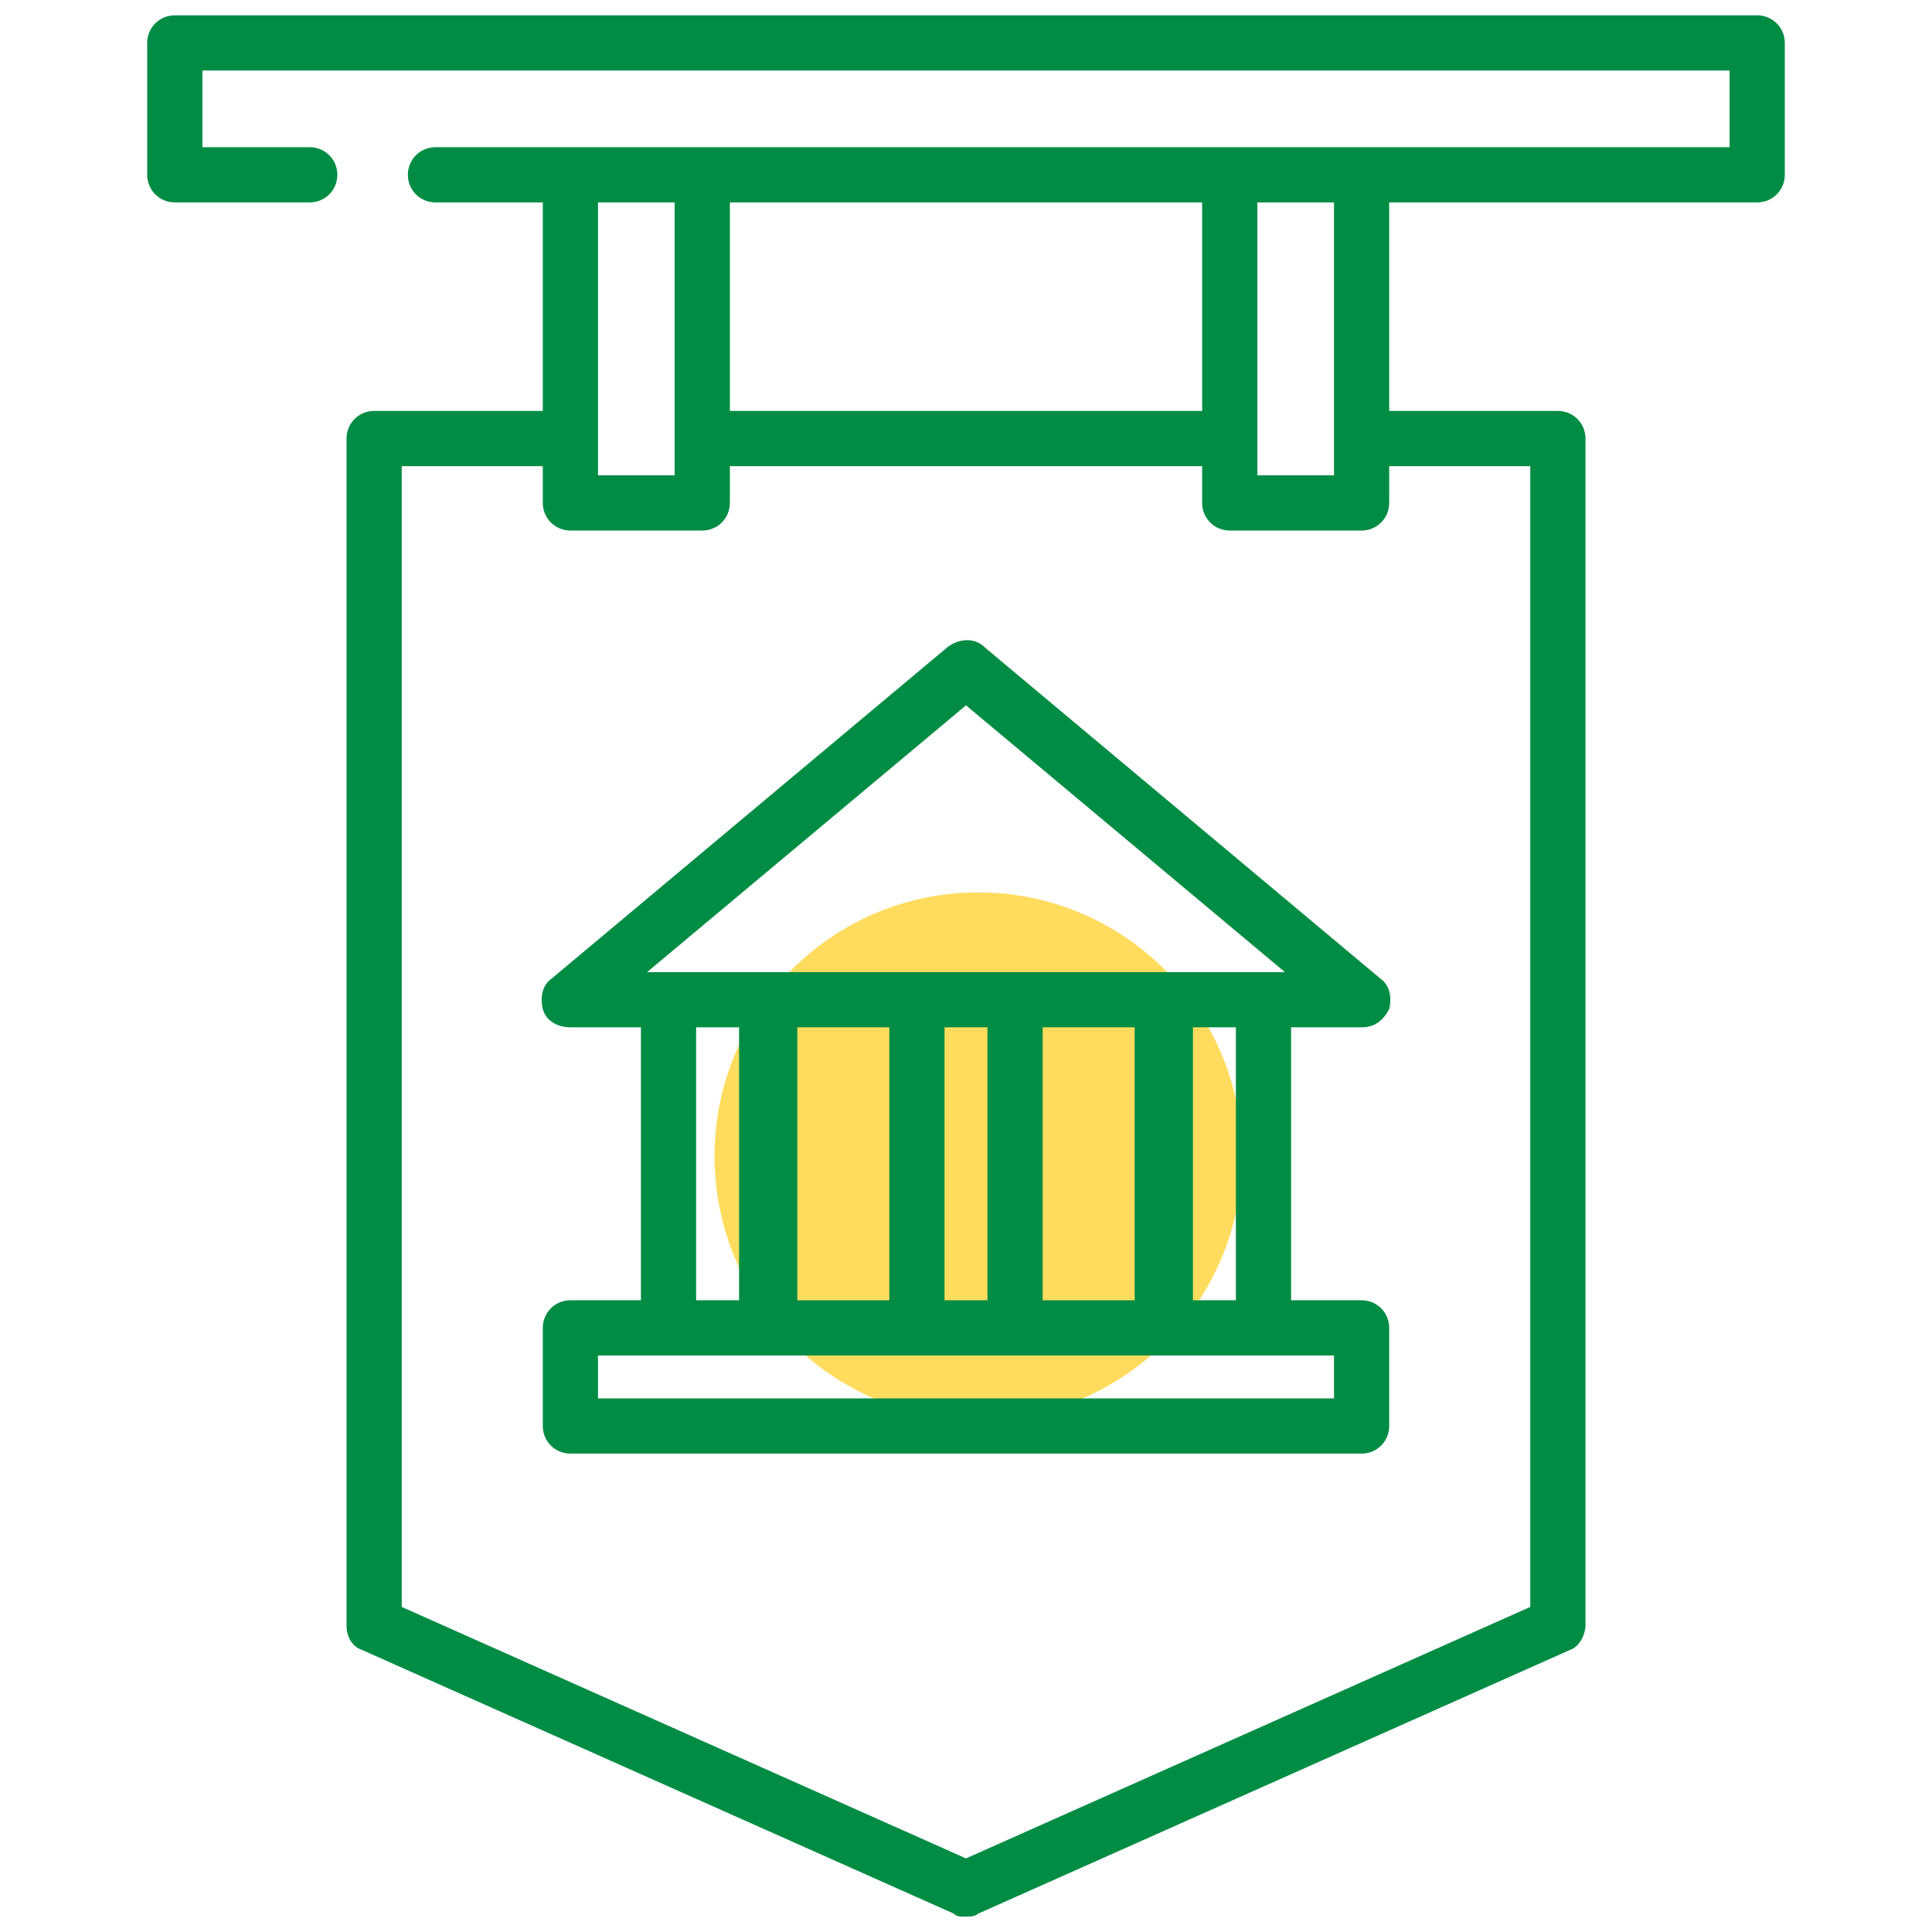
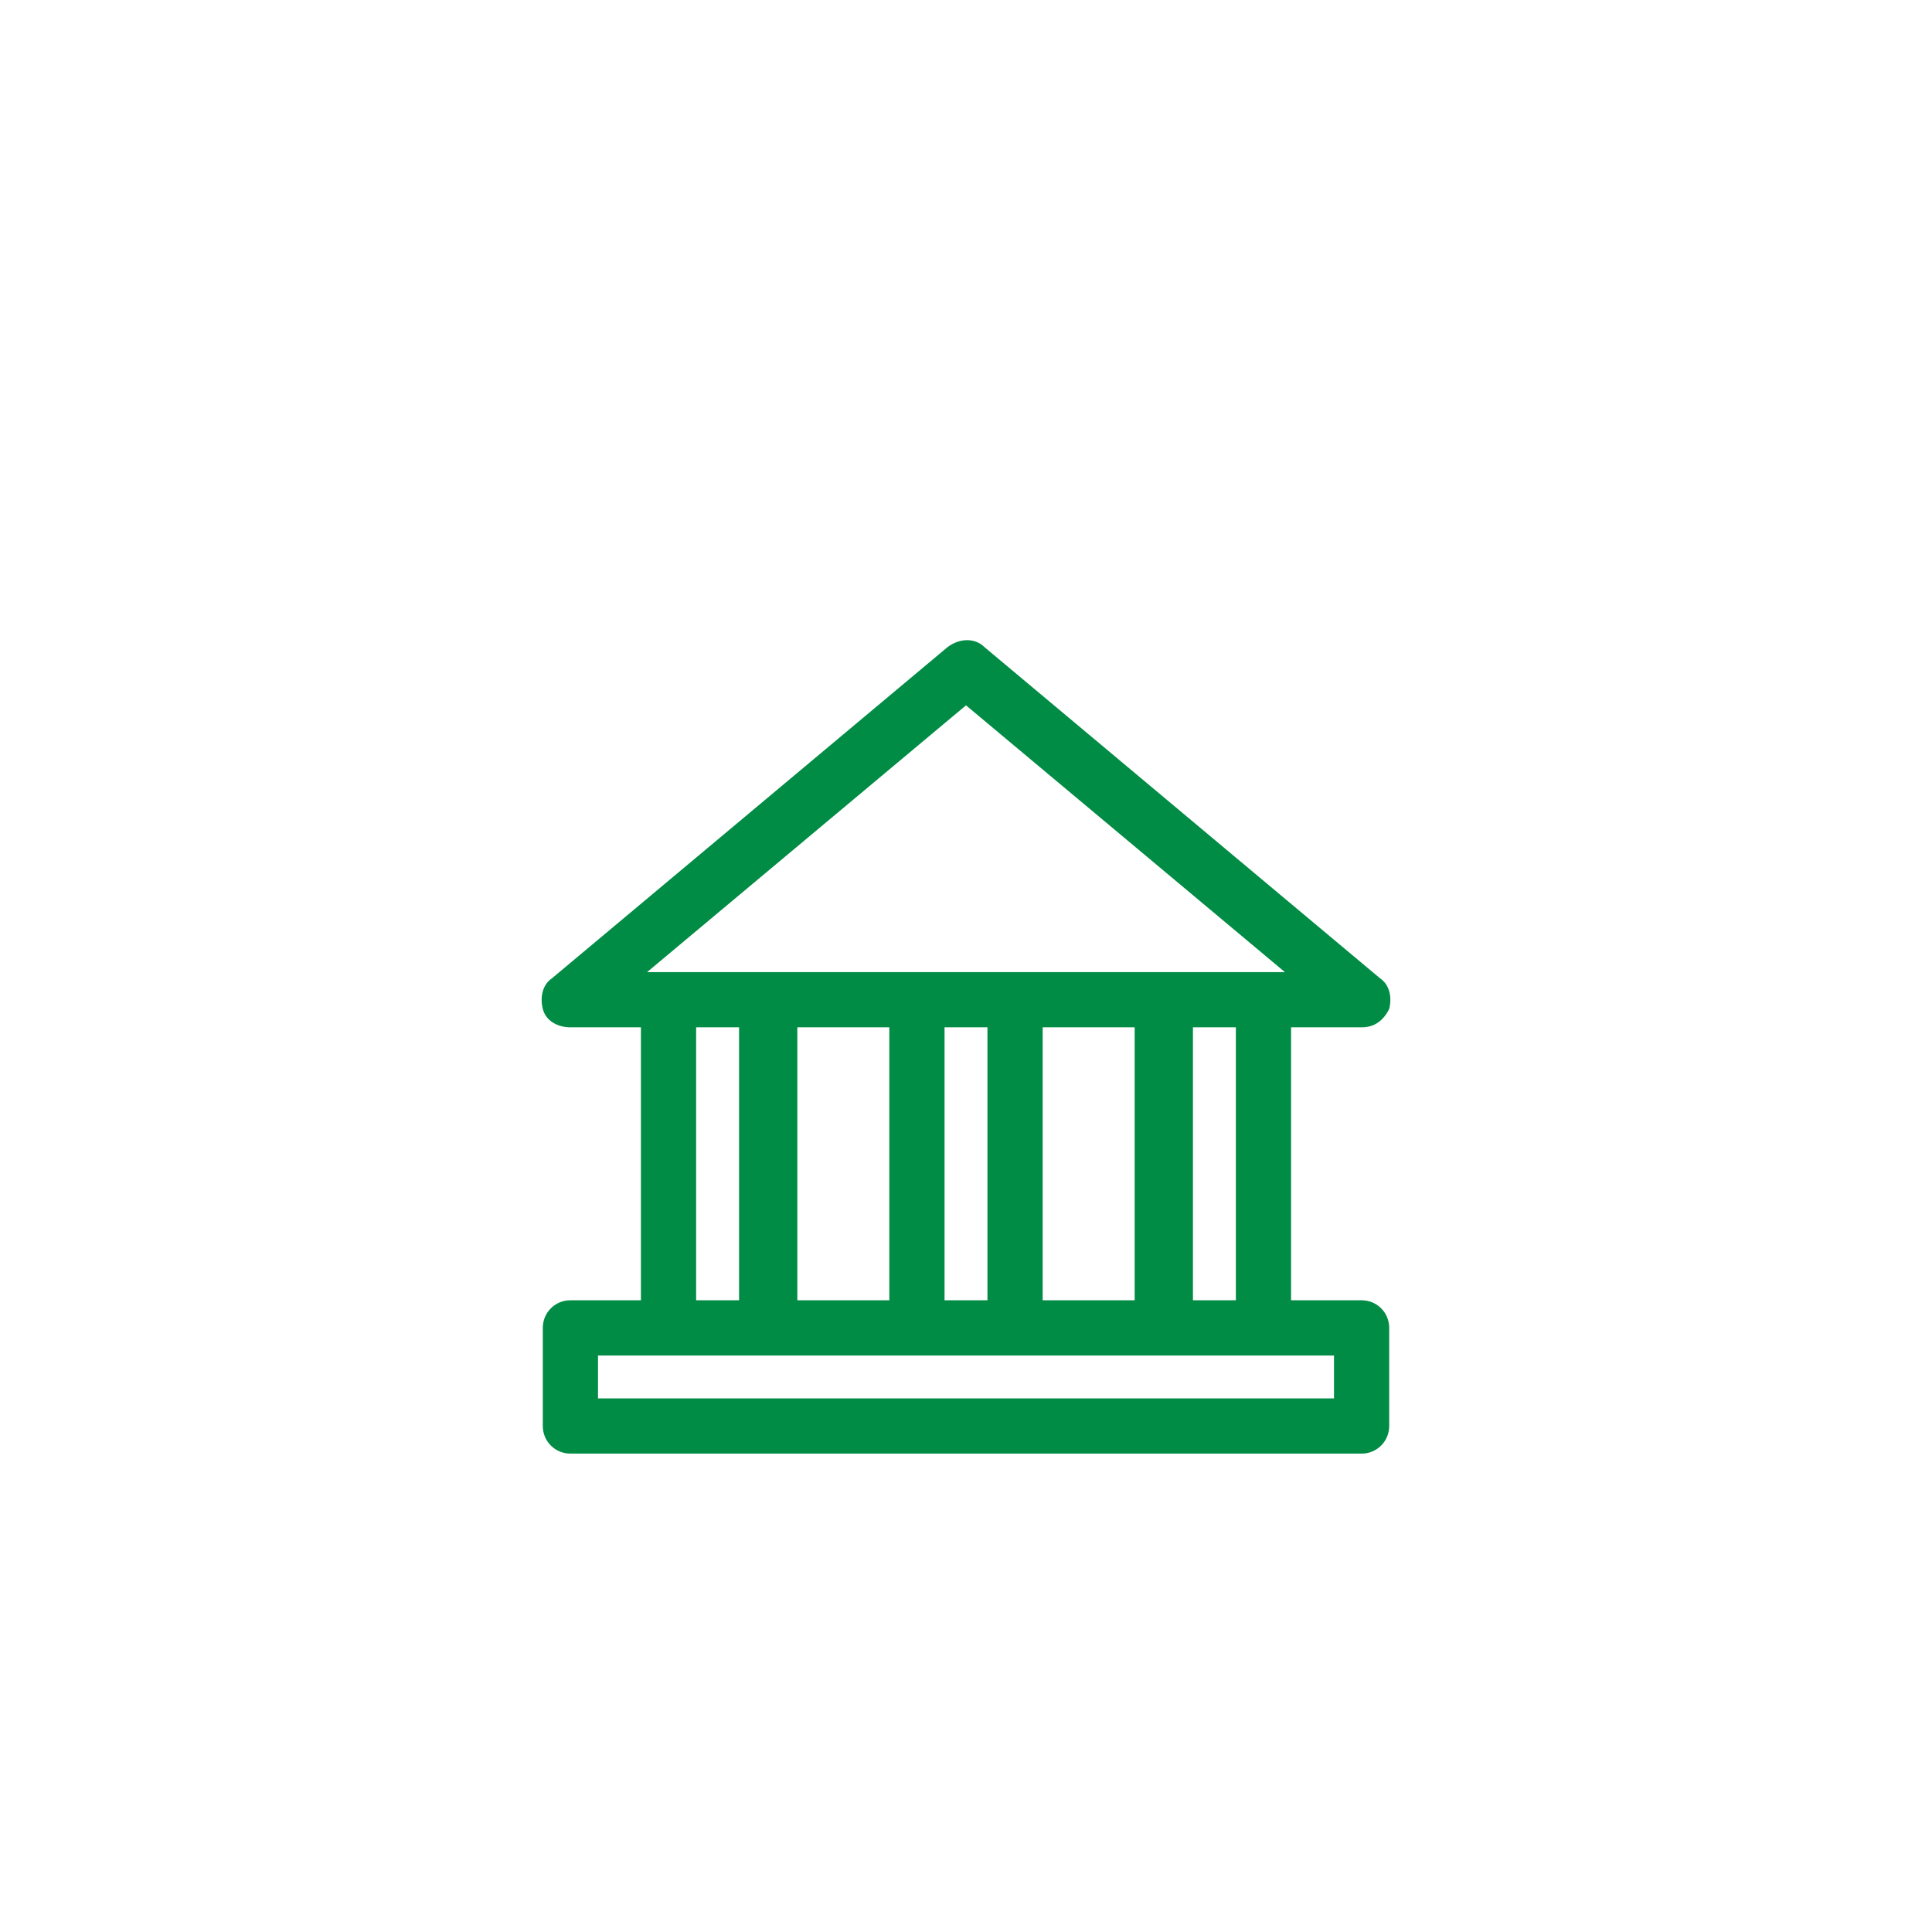
<svg xmlns="http://www.w3.org/2000/svg" version="1.1" id="Layer_1" x="0px" y="0px" viewBox="0 0 63 63" style="enable-background:new 0 0 63 63;" xml:space="preserve">
  <style type="text/css">
	.st0{fill:#008C44;}
	.st1{fill:#FFDC5D;}
	.st2{fill:#333333;}
</style>
  <g>
-     <circle class="st1" cx="31.9" cy="37.7" r="8.6" />
-     <path class="st0" d="M57.3,0.5H5.7c-0.5,0-0.9,0.4-0.9,0.9v4.3c0,0.5,0.4,0.9,0.9,0.9h4.4c0.5,0,0.9-0.4,0.9-0.9   c0-0.5-0.4-0.9-0.9-0.9H6.6V2.3h49.8v2.5H14.2c-0.5,0-0.9,0.4-0.9,0.9c0,0.5,0.4,0.9,0.9,0.9h3.5v6.8h-5.5c-0.5,0-0.9,0.4-0.9,0.9   V53c0,0.4,0.2,0.7,0.5,0.8l19.3,8.6c0.1,0.1,0.2,0.1,0.4,0.1c0.1,0,0.3,0,0.4-0.1l19.3-8.6c0.3-0.1,0.5-0.5,0.5-0.8V14.3   c0-0.5-0.4-0.9-0.9-0.9h-5.5V6.6h12c0.5,0,0.9-0.4,0.9-0.9V1.4C58.2,0.9,57.8,0.5,57.3,0.5L57.3,0.5z M41,6.6h2.5v8.9H41V6.6z    M23.8,6.6h15.4v6.8H23.8V6.6z M19.5,6.6H22v8.9h-2.5V6.6z M49.9,15.2v37.2l-18.4,8.2l-18.4-8.2V15.2h4.6v1.2   c0,0.5,0.4,0.9,0.9,0.9h4.3c0.5,0,0.9-0.4,0.9-0.9v-1.2h15.4v1.2c0,0.5,0.4,0.9,0.9,0.9h4.3c0.5,0,0.9-0.4,0.9-0.9v-1.2H49.9z    M49.9,15.2" />
    <path class="st0" d="M44.4,42.4h-2.3v-8.9h2.3c0.4,0,0.7-0.2,0.9-0.6c0.1-0.4,0-0.8-0.3-1L32.1,21.1c-0.3-0.3-0.8-0.3-1.2,0   L18,31.9c-0.3,0.2-0.4,0.6-0.3,1c0.1,0.4,0.5,0.6,0.9,0.6h2.3v8.9h-2.3c-0.5,0-0.9,0.4-0.9,0.9v3.2c0,0.5,0.4,0.9,0.9,0.9h25.8   c0.5,0,0.9-0.4,0.9-0.9v-3.2C45.3,42.8,44.9,42.4,44.4,42.4L44.4,42.4z M31.5,23l10.4,8.7H21.1L31.5,23z M40.3,33.5v8.9h-1.4v-8.9   H40.3z M37,33.5v8.9h-3v-8.9H37z M32.2,33.5v8.9h-1.4v-8.9H32.2z M29,33.5v8.9h-3v-8.9H29z M24.1,33.5v8.9h-1.4v-8.9H24.1z    M43.5,45.6h-24v-1.4h24V45.6z M43.5,45.6" />
  </g>
</svg>